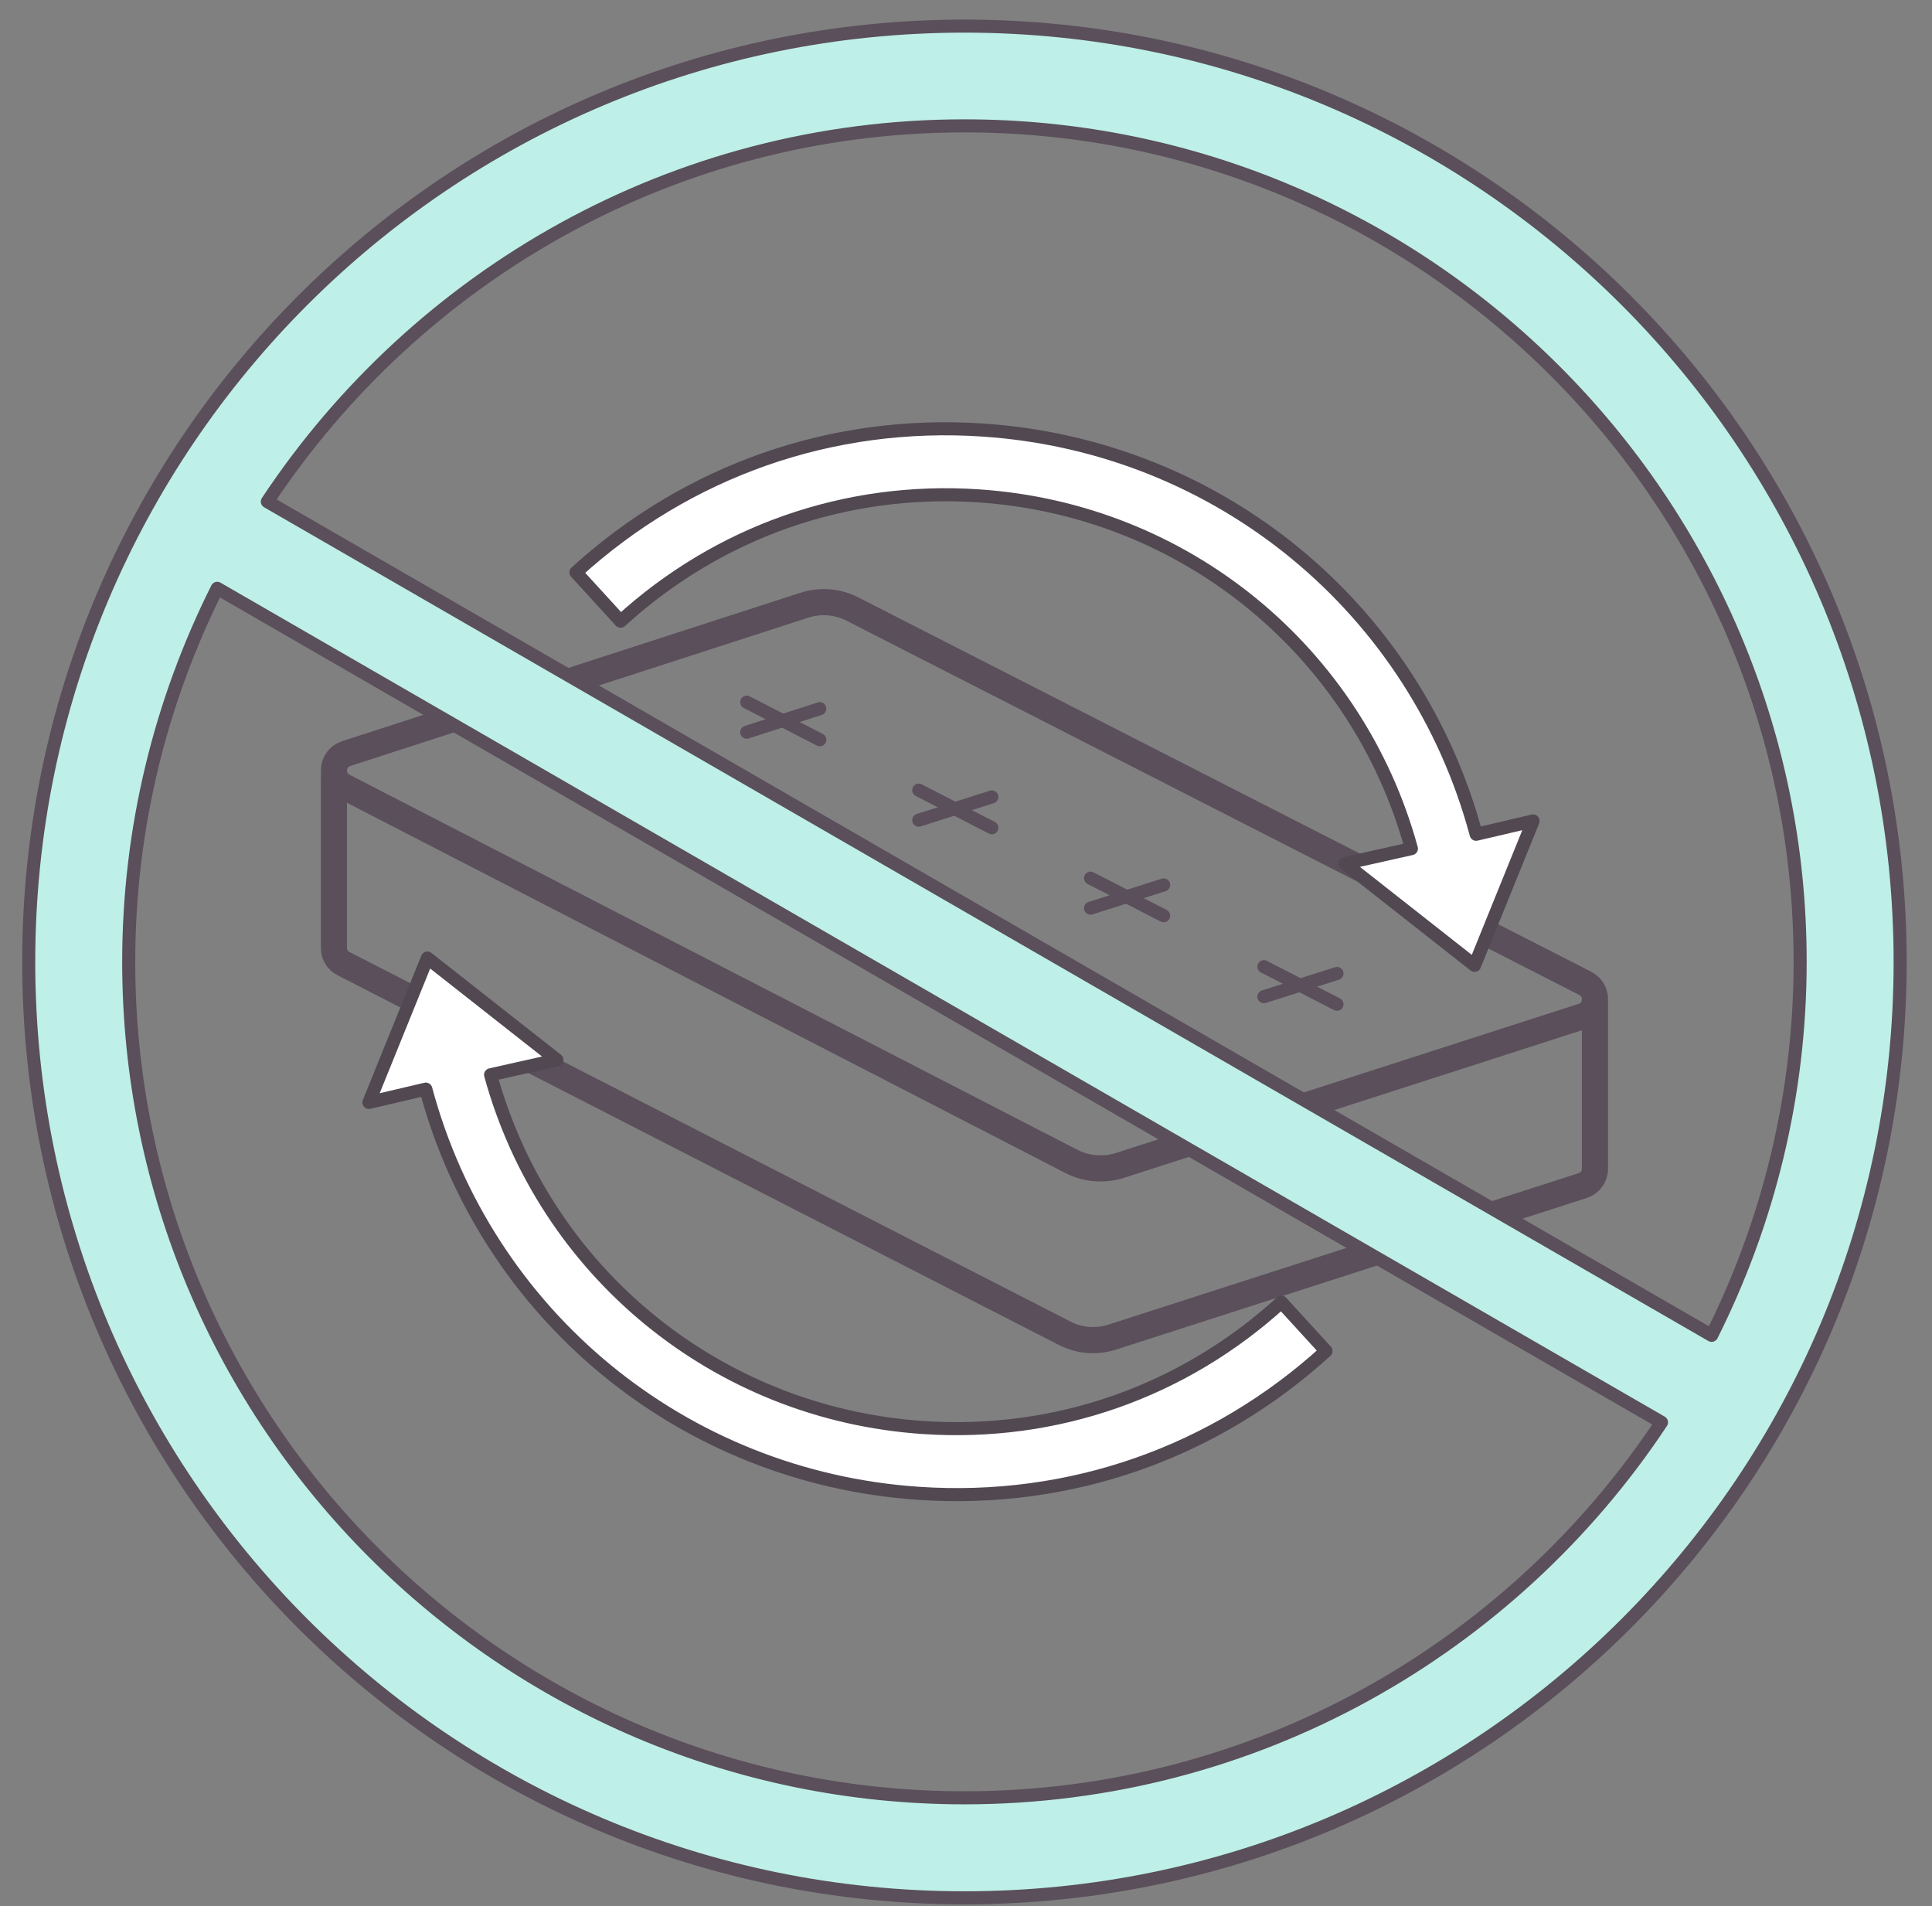
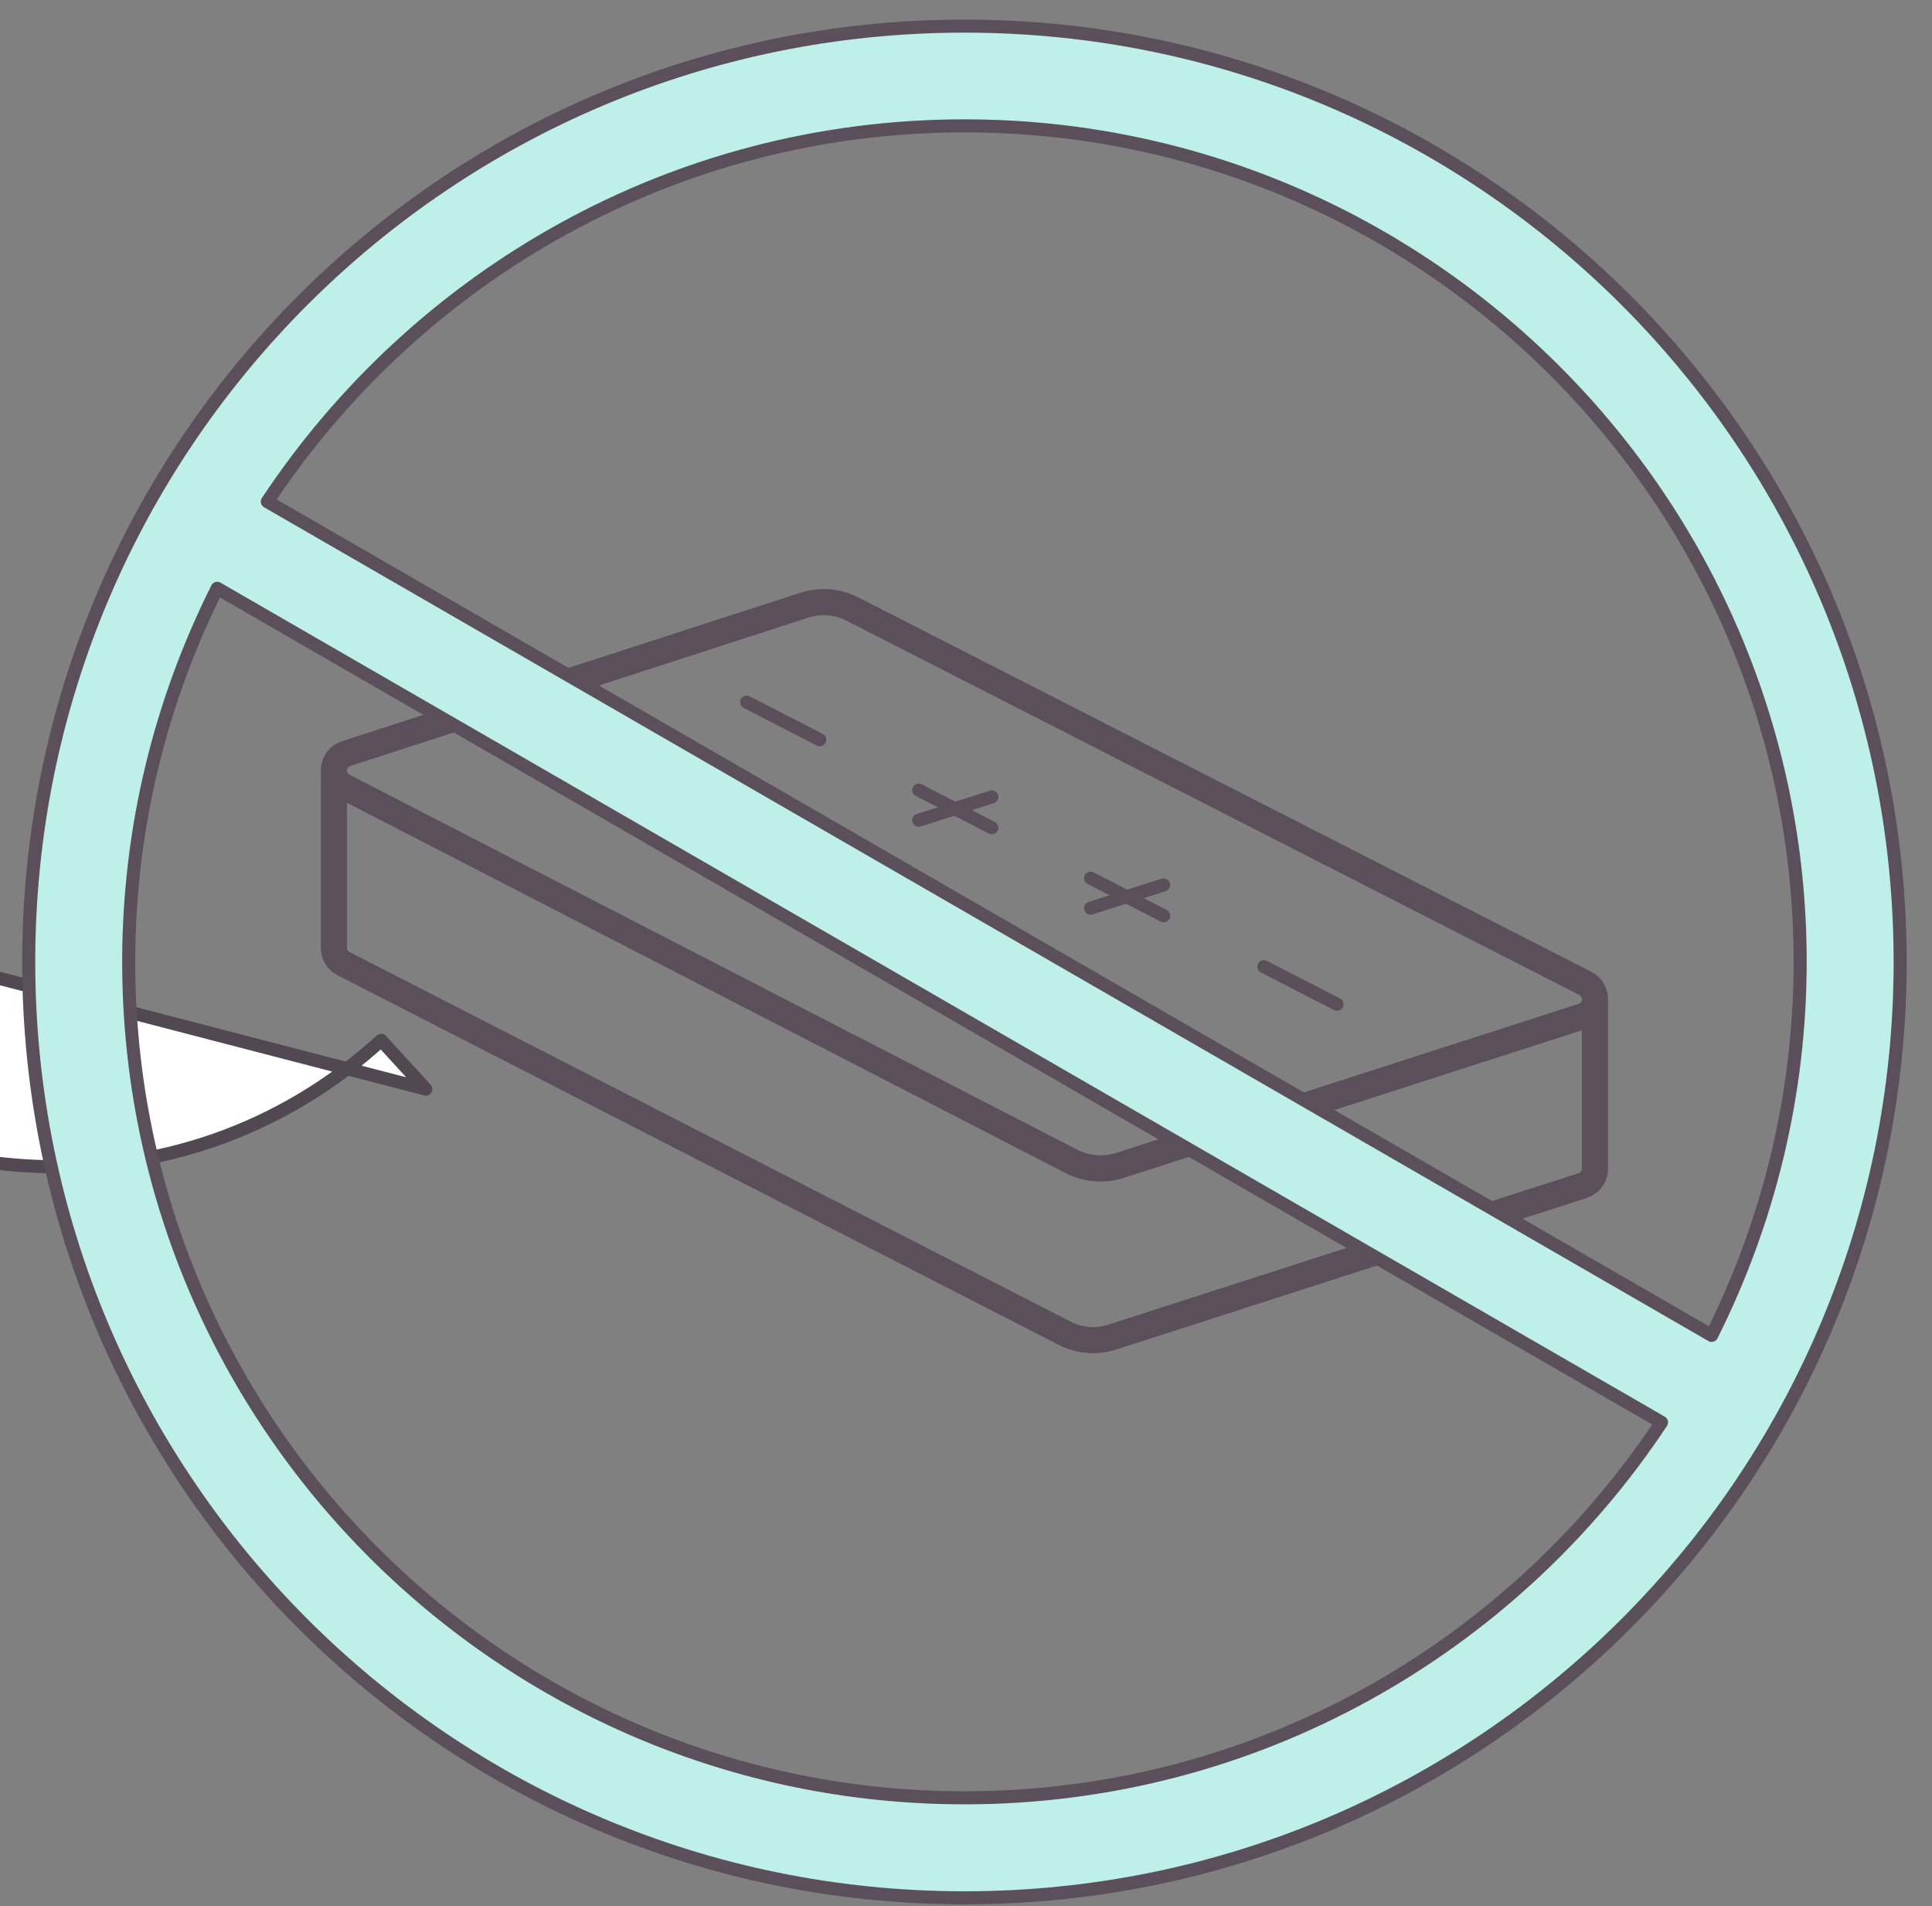
<svg xmlns="http://www.w3.org/2000/svg" height="73" viewBox="0 0 74 73" width="74">
  <rect x="0" y="0" width="74" height="73" fill="#808080" stroke="none" />
  <g fill="none" fill-rule="evenodd" stroke-linecap="round" stroke-linejoin="round" transform="translate(1 1)">
    <g transform="translate(10.79 14.75)">
      <g stroke="#5a4f5a" transform="translate(0 7)">
        <path d="m1.47 6.11 17.54-5.68c.61-.2 1.28-.15 1.86.15l28.06 14.33c.54.28.48 1.07-.1 1.26l-17.72 5.71c-.62.2-1.29.14-1.86-.15l-27.87-14.36c-.55-.28-.49-1.07.09-1.26z" />
        <path d="m1 7.02v6.54c0 .25.14.48.36.59l27.63 14.16c.56.29 1.21.34 1.81.15l18.04-5.81c.27-.09.46-.34.46-.63v-6.3" />
        <g stroke-width=".5">
          <g transform="translate(16 7)">
            <path d="m.58 2.72 2.8 1.44" />
            <path d="m.58 3.87 2.8-.9" />
            <path d="m7.4.51 2.8 1.44" />
            <path d="m7.4 1.66 2.8-.89" />
          </g>
          <g transform="translate(23 10)">
            <path d="m.16 3.09 2.8 1.44" />
            <path d="m.16 4.24 2.8-.89" />
            <path d="m6.98.88 2.8 1.44" />
            <path d="m6.98 2.03 2.8-.89" />
          </g>
          <g transform="translate(10 4)">
            <path d="m0 2.35 2.8 1.43" />
-             <path d="m0 3.5 2.8-.9" />
            <path d="m6.81.14 2.8 1.44" />
-             <path d="m6.81 1.29 2.8-.9" />
          </g>
          <g transform="translate(29 14)">
            <path d="m.81 2.48 2.8 1.44" />
            <path d="m.81 3.63 2.8-.9" />
            <path d="m7.62.27 2.8 1.44" />
-             <path d="m7.62 1.42 2.8-.89" />
          </g>
        </g>
      </g>
      <g fill="#fff" fill-rule="nonzero" stroke="#514851" stroke-width=".5">
-         <path d="m44.75 16.2c-2.31-8.62-9.81-14.87-18.89-15.48-5.78-.39-11.31 1.55-15.59 5.45l1.71 1.87c3.76-3.43 8.63-5.14 13.71-4.8 7.94.53 14.52 5.99 16.58 13.51l-2.54.57 4.96 3.9 2.24-5.53z" />
-         <path d="m4.52 25.96c2.31 8.62 9.81 14.87 18.89 15.48 5.78.39 11.31-1.55 15.59-5.45l-1.71-1.87c-3.76 3.43-8.63 5.14-13.71 4.8-7.94-.53-14.52-5.99-16.58-13.51l2.54-.57-4.96-3.9-2.24 5.53z" />
+         <path d="m4.52 25.96l-1.71-1.87c-3.76 3.43-8.63 5.14-13.71 4.8-7.94-.53-14.52-5.99-16.58-13.51l2.54-.57-4.96-3.9-2.24 5.53z" />
      </g>
    </g>
    <path d="m35.94 0c-19.79 0-35.84 16.05-35.84 35.84s16.05 35.84 35.84 35.84 35.84-16.05 35.84-35.84-16.05-35.84-35.84-35.84zm0 67.85c-17.65 0-32.01-14.36-32.01-32.01 0-5.14 1.23-10 3.39-14.31l55.32 31.94c-5.73 8.65-15.56 14.38-26.7 14.38zm-26.7-49.64c5.74-8.66 15.56-14.39 26.7-14.39 17.65 0 32.01 14.36 32.01 32.01 0 5.14-1.23 10-3.39 14.31z" fill="#beefe9" fill-rule="nonzero" stroke="#5a4f5a" stroke-width=".5" />
  </g>
</svg>